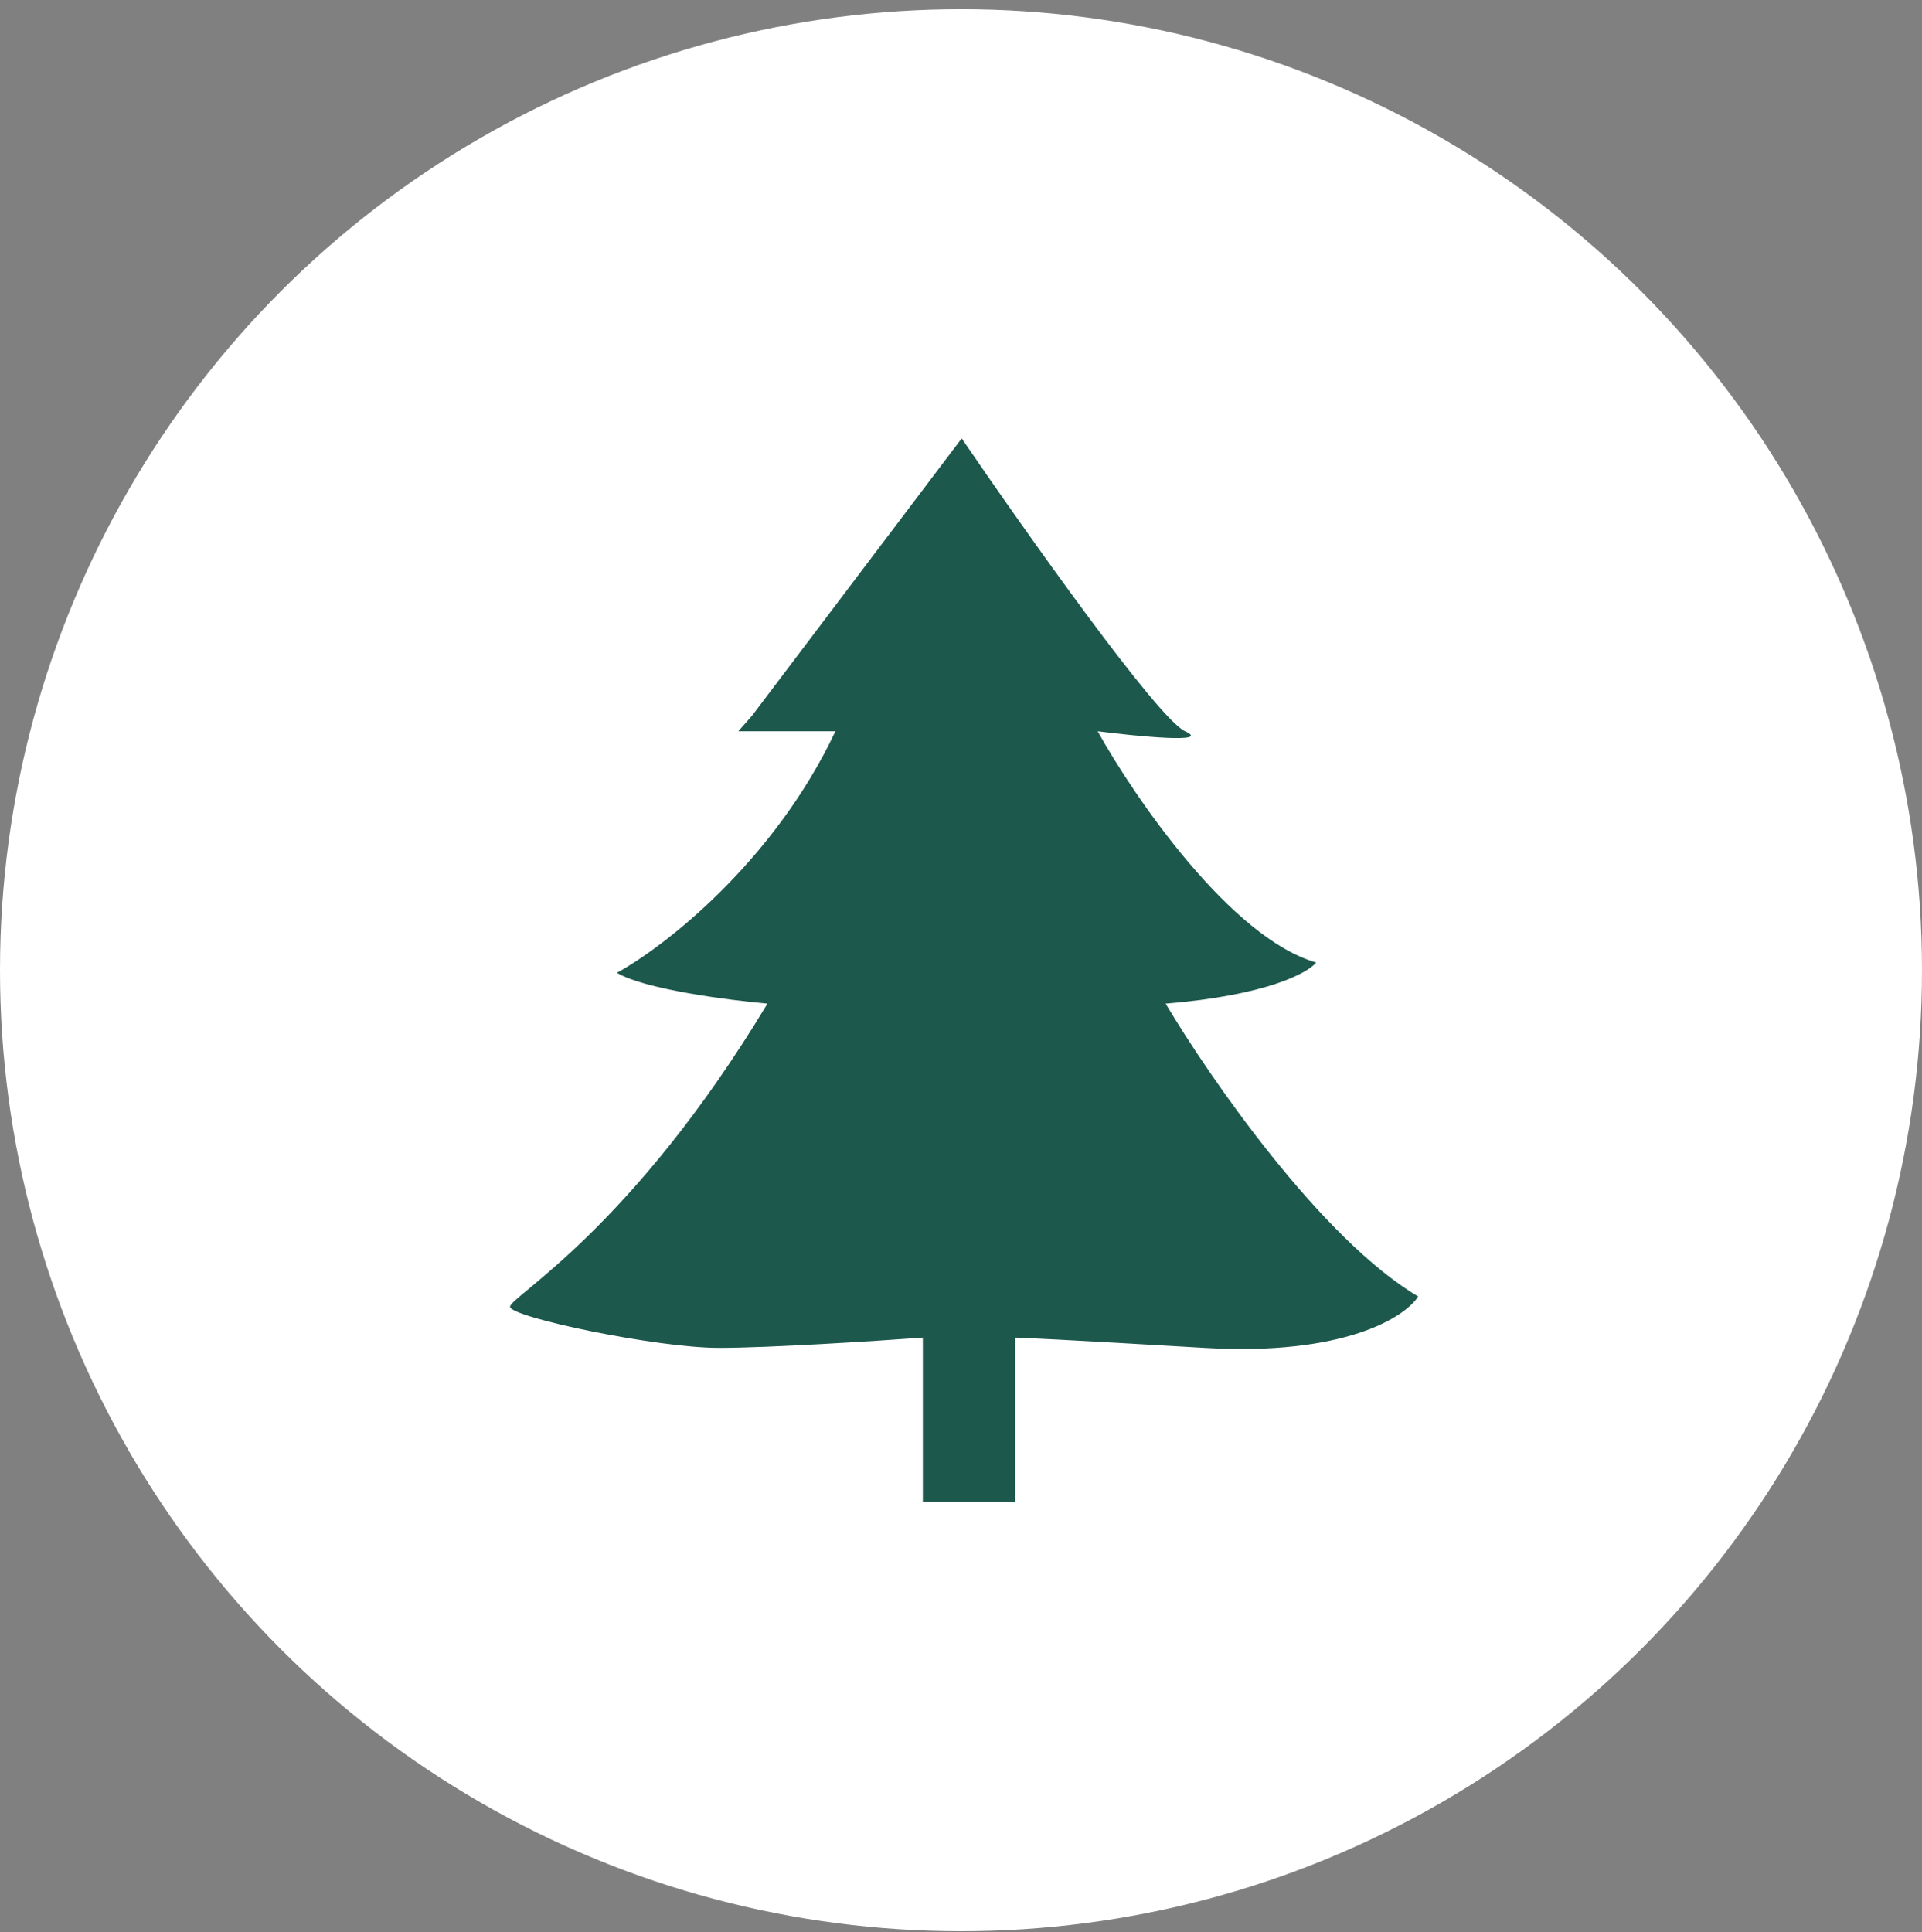
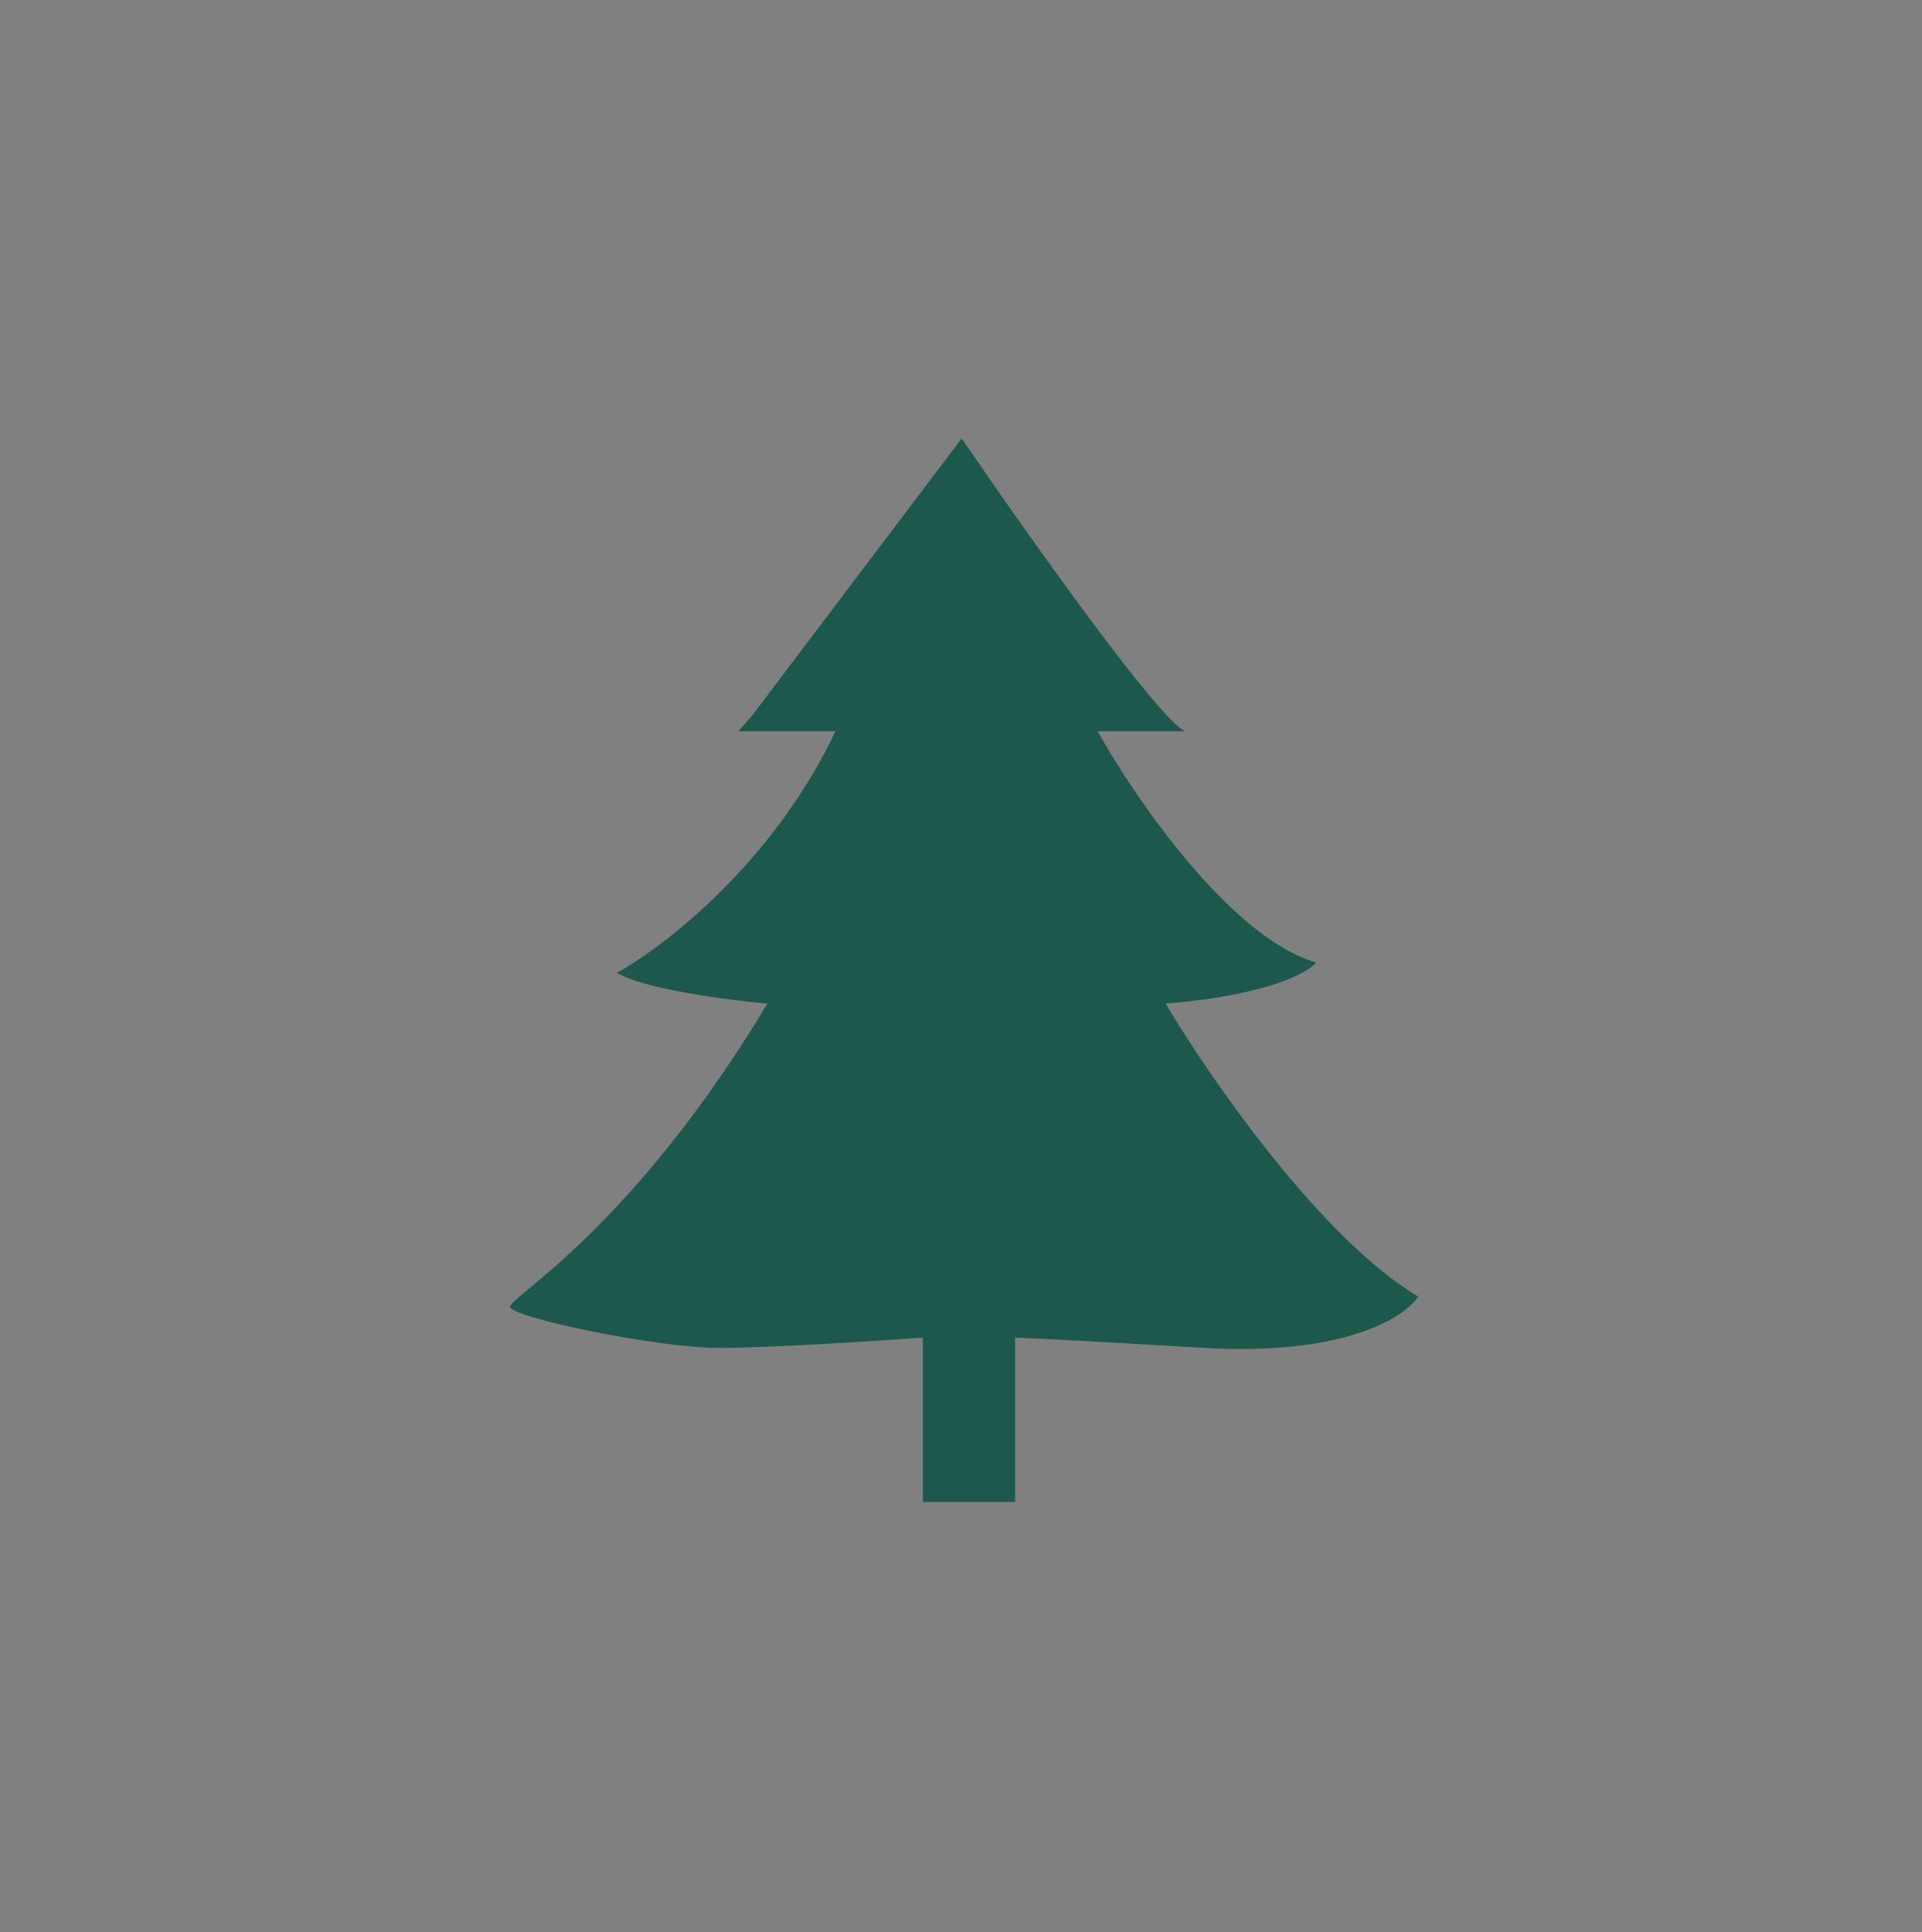
<svg xmlns="http://www.w3.org/2000/svg" width="186" height="187" viewBox="0 0 186 187" fill="none">
  <rect x="0" y="0" width="186" height="187" fill="#808080" stroke="none" />
-   <circle cx="93" cy="93.892" r="93" fill="white" />
-   <path d="M114.684 70.77C112.053 69.576 99.175 51.377 93.066 42.426L72.763 69.278L71.448 70.77H71.918H72.388H80.847C74.831 83.499 64.242 91.654 59.699 94.141C62.33 95.732 70.508 96.793 74.267 97.124C61.108 119.004 49.359 125.468 49.359 126.462C49.359 127.457 63.458 130.44 69.568 130.44C74.455 130.44 84.763 129.777 89.306 129.446V145.358H98.236V129.446C98.706 129.446 103.029 129.645 116.564 130.44C130.099 131.236 135.989 127.457 137.243 125.468C127.843 119.899 117.034 104.252 112.805 97.124C122.58 96.329 126.59 94.141 127.373 93.146C119.102 90.76 109.828 77.234 106.225 70.77C110.141 71.267 117.316 71.963 114.684 70.77Z" fill="#1D584D" />
+   <path d="M114.684 70.77C112.053 69.576 99.175 51.377 93.066 42.426L72.763 69.278L71.448 70.77H71.918H72.388H80.847C74.831 83.499 64.242 91.654 59.699 94.141C62.33 95.732 70.508 96.793 74.267 97.124C61.108 119.004 49.359 125.468 49.359 126.462C49.359 127.457 63.458 130.44 69.568 130.44C74.455 130.44 84.763 129.777 89.306 129.446V145.358H98.236V129.446C98.706 129.446 103.029 129.645 116.564 130.44C130.099 131.236 135.989 127.457 137.243 125.468C127.843 119.899 117.034 104.252 112.805 97.124C122.58 96.329 126.59 94.141 127.373 93.146C119.102 90.76 109.828 77.234 106.225 70.77Z" fill="#1D584D" />
</svg>